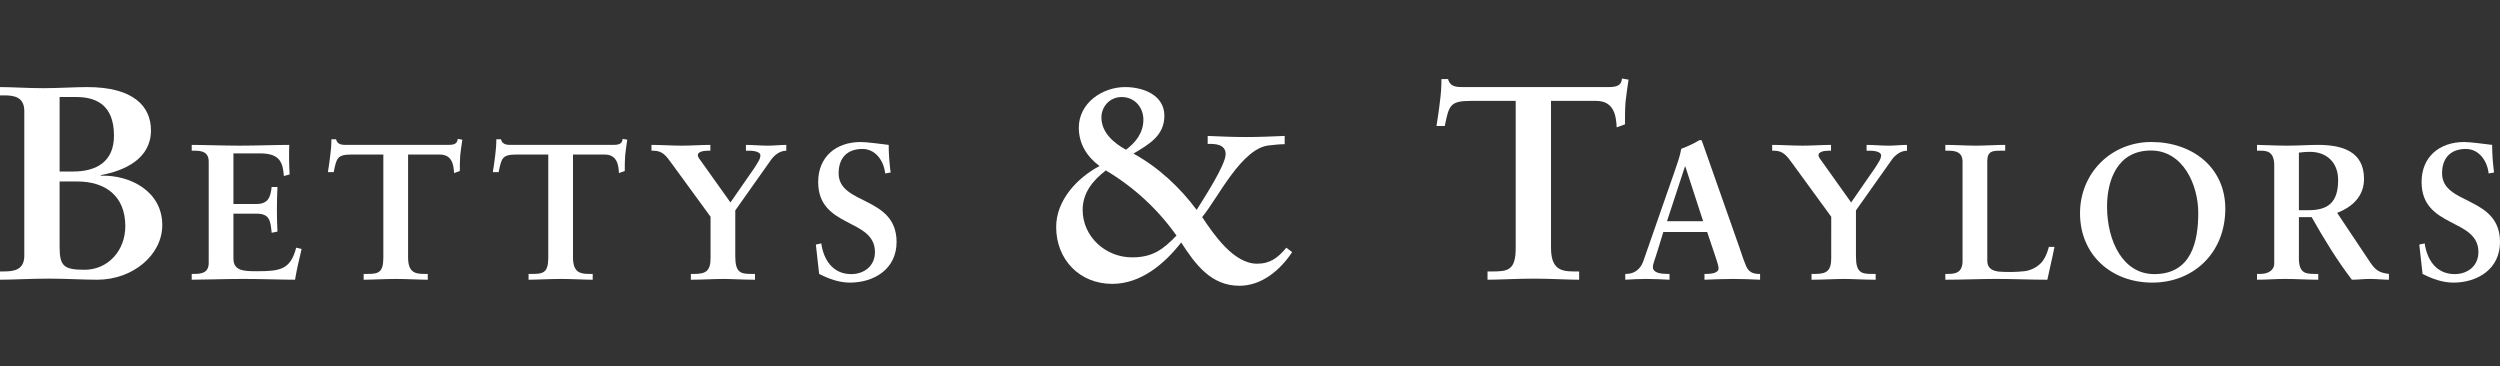
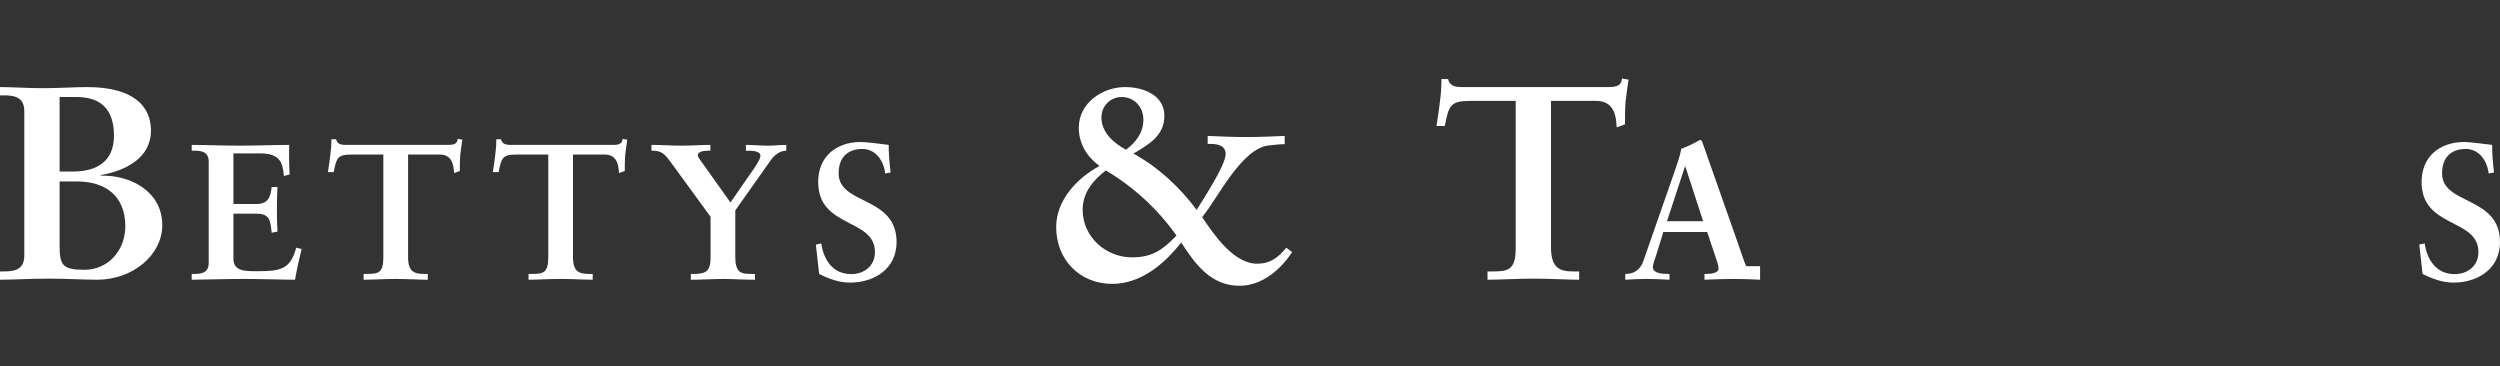
<svg xmlns="http://www.w3.org/2000/svg" width="382" height="56" viewBox="0 0 382 56" fill="none">
  <rect x="0" y="0" width="382" height="56" fill="#333333" stroke="none" />
  <path d="M0 41.475H0.592C2.108 41.475 3.713 41.267 3.713 39.071V16.976C3.713 14.781 2.108 14.572 0.592 14.572H0V13.306C1.856 13.306 4.218 13.474 6.578 13.474C8.985 13.474 11.384 13.306 13.327 13.306C20.413 13.306 23.067 16.26 23.067 19.925C23.067 24.228 19.104 26.085 15.392 26.758V26.843C19.989 26.715 24.796 29.291 24.796 34.391C24.796 38.943 20.326 42.741 14.844 42.741C12.736 42.741 10.079 42.574 7.464 42.574C4.846 42.574 1.814 42.741 0 42.741V41.475ZM9.108 26.208H11.175C14.759 26.208 17.416 24.692 17.416 20.726C17.416 15.878 14.505 14.824 11.637 14.824H9.108V26.208ZM9.108 37.64C9.108 40.589 9.658 41.222 12.904 41.222C16.49 41.222 19.147 38.313 19.147 34.558C19.147 29.877 16.025 27.729 11.809 27.729H9.107L9.108 37.64Z" fill="white" />
  <path d="M29.294 41.853H29.705C30.767 41.853 31.891 41.708 31.891 40.173V24.707C31.891 23.172 30.767 23.026 29.705 23.026H29.294V22.139C31.094 22.139 34.164 22.257 36.64 22.257C39.122 22.257 42.188 22.139 44.196 22.139C44.141 23.407 44.171 25.358 44.256 26.657L43.374 26.892C43.224 24.972 42.872 23.437 39.768 23.437H35.668V31.17H39.181C40.951 31.17 41.332 30.165 41.512 28.572H42.395C42.34 29.725 42.311 30.874 42.311 32.026C42.311 33.15 42.34 34.267 42.395 35.39L41.512 35.567C41.332 33.797 41.247 32.647 39.211 32.647H35.668V39.522C35.668 41.441 37.381 41.441 39.267 41.441C42.812 41.441 44.376 41.206 45.258 37.842L46.086 38.047C45.704 39.611 45.348 41.177 45.081 42.741C43.192 42.741 39.799 42.62 37.142 42.62C34.488 42.62 30.973 42.741 29.292 42.741L29.294 41.853Z" fill="white" />
  <path d="M53.735 23.614C51.518 23.614 51.433 24.145 50.988 26.302H50.104C50.221 25.474 50.371 24.646 50.458 23.794C50.576 22.967 50.638 22.139 50.638 21.283H51.345C51.581 22.17 52.317 22.14 53.114 22.14H68.345C69.142 22.14 69.881 22.11 69.94 21.222L70.646 21.343C70.528 22.14 70.41 22.937 70.321 23.735C70.261 24.532 70.261 25.33 70.261 26.126L69.379 26.449C69.319 25.36 69.173 23.615 67.193 23.615H62.355V39.318C62.355 41.589 63.388 41.854 64.802 41.854H65.364V42.743C64.216 42.743 62.148 42.622 60.555 42.622C58.782 42.622 56.715 42.743 55.566 42.743V41.854H56.127C57.748 41.854 58.575 41.709 58.575 39.378V23.614L53.735 23.614Z" fill="white" />
  <path d="M78.936 23.614C76.723 23.614 76.635 24.145 76.192 26.302H75.305C75.427 25.474 75.572 24.646 75.661 23.794C75.777 22.967 75.837 22.139 75.837 21.283H76.544C76.78 22.17 77.52 22.14 78.318 22.14H93.544C94.341 22.14 95.078 22.11 95.138 21.222L95.847 21.343C95.732 22.14 95.61 22.937 95.525 23.735C95.465 24.532 95.465 25.33 95.465 26.126L94.576 26.449C94.516 25.36 94.37 23.615 92.395 23.615H87.554V39.318C87.554 41.589 88.586 41.854 90.004 41.854H90.565V42.743C89.413 42.743 87.349 42.622 85.751 42.622C83.983 42.622 81.918 42.743 80.765 42.743V41.854H81.327C82.95 41.854 83.776 41.709 83.776 39.378V23.614L78.936 23.614Z" fill="white" />
  <path d="M108.573 33.12L102.67 25.032C101.786 23.794 101.225 23.027 99.836 23.027H99.542V22.139C101.134 22.139 102.582 22.257 104.173 22.257C105.708 22.257 107.127 22.139 108.545 22.139V23.027H108.161C107.364 23.027 106.625 23.233 106.625 23.704C106.625 24.029 106.98 24.412 107.157 24.677L111.614 30.934L115.275 25.654C115.805 24.798 116.187 24.297 116.187 23.735C116.187 23.113 114.919 23.028 114.508 23.028H113.977V22.14C115.095 22.14 116.217 22.258 117.34 22.258C118.282 22.258 119.23 22.14 120.144 22.14V23.028C119.14 23.028 118.314 23.735 117.842 24.381L112.351 32.148V39.202C112.351 41.709 113.24 41.854 114.803 41.854H115.36V42.743C113.619 42.743 111.849 42.622 110.552 42.622C109.077 42.622 107.303 42.743 105.562 42.743V41.854H106.123C107.864 41.854 108.573 41.383 108.573 39.438L108.573 33.12Z" fill="white" />
  <path d="M135.257 26.506C135.051 24.591 133.813 22.76 131.775 22.76C129.442 22.76 128.142 24.145 128.142 26.476C128.142 31.381 136.997 29.9 136.997 36.985C136.997 41.056 133.633 43.182 129.858 43.182C128.202 43.182 126.607 42.592 125.165 41.853C125.015 40.35 124.809 38.875 124.664 37.37L125.491 37.191C125.843 39.701 127.261 41.884 130.062 41.884C132.069 41.884 133.693 40.616 133.693 38.52C133.693 33.295 125.016 34.919 125.016 27.805C125.016 23.969 127.733 21.699 131.537 21.699C132.365 21.699 134.877 22.02 135.791 22.139C135.791 23.528 135.909 24.942 136.086 26.36L135.257 26.506Z" fill="white" />
  <path d="M184.533 20.769C186.475 20.855 188.454 20.94 190.397 20.94C192.378 20.94 194.318 20.855 196.299 20.769V22.033C195.54 22.033 194.783 22.12 194.024 22.205C189.763 22.502 186.138 30.217 183.689 33.17C185.463 35.823 188.497 40.294 192.08 40.294C194.104 40.294 195.288 39.368 196.55 37.85L197.441 38.523C195.625 41.267 192.797 43.665 189.386 43.665C185.038 43.665 182.635 40.378 180.486 37.049C177.916 40.336 174.328 43.375 169.944 43.375C164.966 43.375 161.383 39.663 161.383 34.686C161.383 30.596 164.59 27.181 168.006 25.367C166.063 23.931 164.842 21.951 164.842 19.505C164.842 15.749 168.425 13.305 171.922 13.305C174.622 13.305 177.916 14.484 177.916 17.69C177.916 20.768 175.511 22.075 173.193 23.469C177.028 25.577 180.314 28.655 182.849 32.071C183.86 30.425 187.278 25.239 187.278 23.555C187.278 22.033 185.674 21.951 184.533 21.995V20.769ZM165.429 32.072C165.429 36.162 168.931 39.325 172.977 39.325C176.098 39.325 177.701 38.146 179.766 35.995C176.898 31.944 173.233 28.57 168.973 26.042C166.991 27.559 165.429 29.457 165.429 32.072ZM174.709 18.284C174.709 16.384 173.358 14.825 171.379 14.825C169.605 14.825 168.297 16.26 168.297 17.944C168.297 20.264 170.196 21.867 172.052 22.878C173.569 21.739 174.709 20.264 174.709 18.284Z" fill="white" />
  <path d="M224.681 15.417C221.517 15.417 221.394 16.175 220.76 19.252H219.495C219.662 18.074 219.876 16.89 220.001 15.67C220.168 14.486 220.254 13.307 220.254 12.086H221.265C221.603 13.351 222.657 13.307 223.798 13.307H245.554C246.696 13.307 247.748 13.265 247.831 12L248.842 12.168C248.674 13.308 248.508 14.445 248.379 15.584C248.297 16.724 248.297 17.86 248.297 18.999L247.028 19.463C246.946 17.903 246.737 15.417 243.908 15.417H236.994V37.851C236.994 41.096 238.469 41.477 240.493 41.477H241.293V42.742C239.652 42.742 236.698 42.575 234.422 42.575C231.889 42.575 228.939 42.742 227.293 42.742V41.477H228.097C230.417 41.477 231.598 41.268 231.598 37.932V15.417L224.681 15.417Z" fill="white" />
-   <path d="M253.214 38.52C252.917 39.522 252.561 40.288 252.561 40.82C252.561 41.708 253.801 41.853 254.778 41.853H255.1V42.742C253.922 42.681 252.712 42.621 251.53 42.621C250.466 42.621 249.401 42.681 248.341 42.742V41.853H248.521C249.668 41.853 250.643 41.178 251.087 39.938L255.811 26.392C256.192 25.299 256.722 23.822 256.9 22.732C257.845 22.406 259.025 21.814 259.587 21.463C259.676 21.433 259.736 21.403 259.82 21.403C259.911 21.403 259.971 21.403 260.03 21.49C260.116 21.729 260.208 21.994 260.298 22.231L265.729 37.663C266.08 38.697 266.435 39.789 266.816 40.676C267.173 41.504 267.79 41.854 268.766 41.854H268.942V42.742C267.618 42.682 266.286 42.621 264.871 42.621C263.426 42.621 261.95 42.682 260.444 42.742V41.854H260.77C261.447 41.854 262.598 41.738 262.598 41.002C262.598 40.617 262.332 39.819 262.007 38.876L260.856 35.451H254.156L253.214 38.52ZM257.519 25.444H257.46L254.717 33.797H260.237L257.519 25.444Z" fill="white" />
-   <path d="M279.813 33.12L273.918 25.032C273.022 23.794 272.461 23.027 271.078 23.027H270.788V22.139C272.382 22.139 273.827 22.257 275.418 22.257C276.954 22.257 278.367 22.139 279.781 22.139V23.027H279.4C278.607 23.027 277.867 23.233 277.867 23.704C277.867 24.029 278.217 24.412 278.398 24.677L282.853 30.934L286.509 25.654C287.042 24.798 287.432 24.297 287.432 23.735C287.432 23.113 286.159 23.028 285.749 23.028H285.216V22.14C286.34 22.14 287.463 22.258 288.577 22.258C289.525 22.258 290.471 22.14 291.386 22.14V23.028C290.381 23.028 289.557 23.735 289.085 24.381L283.59 32.148V39.202C283.59 41.709 284.473 41.854 286.039 41.854H286.601V42.743C284.862 42.743 283.09 42.622 281.795 42.622C280.313 42.622 278.547 42.743 276.802 42.743V41.854H277.364C279.108 41.854 279.811 41.383 279.811 39.438L279.813 33.12Z" fill="white" />
-   <path d="M303.657 39.849C303.657 41.027 304.477 41.382 305.423 41.503C306.637 41.588 307.96 41.588 309.324 41.442C310.556 41.297 311.621 40.586 312.151 39.849C312.622 39.201 312.89 38.374 313.071 37.722H313.923C313.6 39.406 313.184 41.056 312.834 42.742C310.234 42.742 307.638 42.62 305.038 42.62C302.442 42.62 299.845 42.742 297.249 42.742V41.853H297.658C298.723 41.853 299.877 41.708 299.877 39.878V24.707C299.877 23.172 298.723 23.026 297.658 23.026H297.249V22.139C298.813 22.139 300.348 22.257 301.911 22.257C303.416 22.257 304.888 22.139 306.393 22.139V23.026H305.662C304.539 23.026 303.656 23.053 303.656 24.617L303.657 39.849Z" fill="white" />
-   <path d="M328.723 21.698C335.002 21.698 340.026 25.593 340.026 31.881C340.026 38.669 335.152 43.182 328.868 43.182C322.61 43.182 317.827 38.935 317.827 32.588C317.827 26.447 322.579 21.698 328.723 21.698ZM329.166 41.884C334.893 41.884 335.894 36.84 335.894 32.528C335.894 28.221 333.56 22.998 328.667 22.998C323.5 22.998 321.958 27.6 321.958 31.556C321.958 36.84 324.383 41.884 329.166 41.884Z" fill="white" />
-   <path d="M347.503 25.268C347.503 23.112 346.321 23.026 345.406 23.026H344.87V22.139C345.818 22.139 347.644 22.257 349.447 22.257C351.214 22.257 352.636 22.139 354.2 22.139C357.919 22.139 361.221 23.143 361.221 27.334C361.221 29.991 359.454 31.615 357.117 32.527L362.163 40.083C362.994 41.321 363.586 41.678 365.032 41.852V42.74C364.058 42.74 363.116 42.619 362.132 42.619C361.221 42.619 360.278 42.74 359.364 42.74C357.089 39.756 355.142 36.573 353.221 33.178H351.273V39.491C351.273 41.767 352.337 41.852 353.701 41.852H354.231V42.741C352.546 42.741 350.833 42.62 349.148 42.62C347.734 42.62 346.349 42.741 344.87 42.741V41.852H345.406C346.49 41.852 347.503 41.352 347.503 40.259V25.268ZM351.272 32.117H352.722C355.676 32.117 357.267 30.994 357.267 27.51C357.267 24.882 355.584 23.202 352.957 23.202C352.074 23.202 351.687 23.292 351.272 23.318V32.117Z" fill="white" />
+   <path d="M253.214 38.52C252.917 39.522 252.561 40.288 252.561 40.82C252.561 41.708 253.801 41.853 254.778 41.853H255.1V42.742C253.922 42.681 252.712 42.621 251.53 42.621C250.466 42.621 249.401 42.681 248.341 42.742V41.853H248.521C249.668 41.853 250.643 41.178 251.087 39.938L255.811 26.392C256.192 25.299 256.722 23.822 256.9 22.732C257.845 22.406 259.025 21.814 259.587 21.463C259.676 21.433 259.736 21.403 259.82 21.403C259.911 21.403 259.971 21.403 260.03 21.49C260.116 21.729 260.208 21.994 260.298 22.231L265.729 37.663C266.08 38.697 266.435 39.789 266.816 40.676H268.942V42.742C267.618 42.682 266.286 42.621 264.871 42.621C263.426 42.621 261.95 42.682 260.444 42.742V41.854H260.77C261.447 41.854 262.598 41.738 262.598 41.002C262.598 40.617 262.332 39.819 262.007 38.876L260.856 35.451H254.156L253.214 38.52ZM257.519 25.444H257.46L254.717 33.797H260.237L257.519 25.444Z" fill="white" />
  <path d="M380.265 26.506C380.056 24.591 378.814 22.76 376.777 22.76C374.452 22.76 373.147 24.145 373.147 26.476C373.147 31.381 382 29.9 382 36.985C382 41.056 378.643 43.182 374.863 43.182C373.207 43.182 371.612 42.592 370.167 41.853C370.017 40.35 369.817 38.875 369.668 37.37L370.492 37.191C370.85 39.701 372.264 41.884 375.072 41.884C377.075 41.884 378.702 40.616 378.702 38.52C378.702 33.295 370.017 34.919 370.017 27.805C370.017 23.969 372.736 21.699 376.546 21.699C377.366 21.699 379.875 22.02 380.799 22.139C380.799 23.528 380.908 24.942 381.089 26.36L380.265 26.506Z" fill="white" />
</svg>